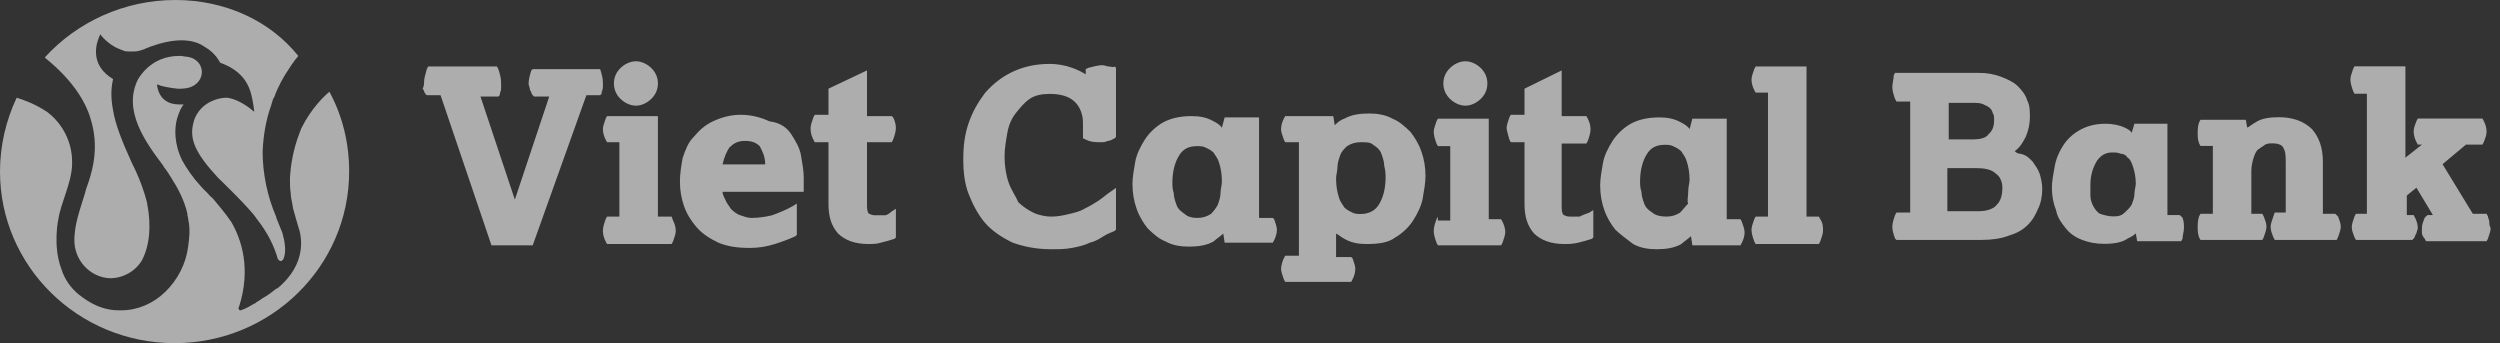
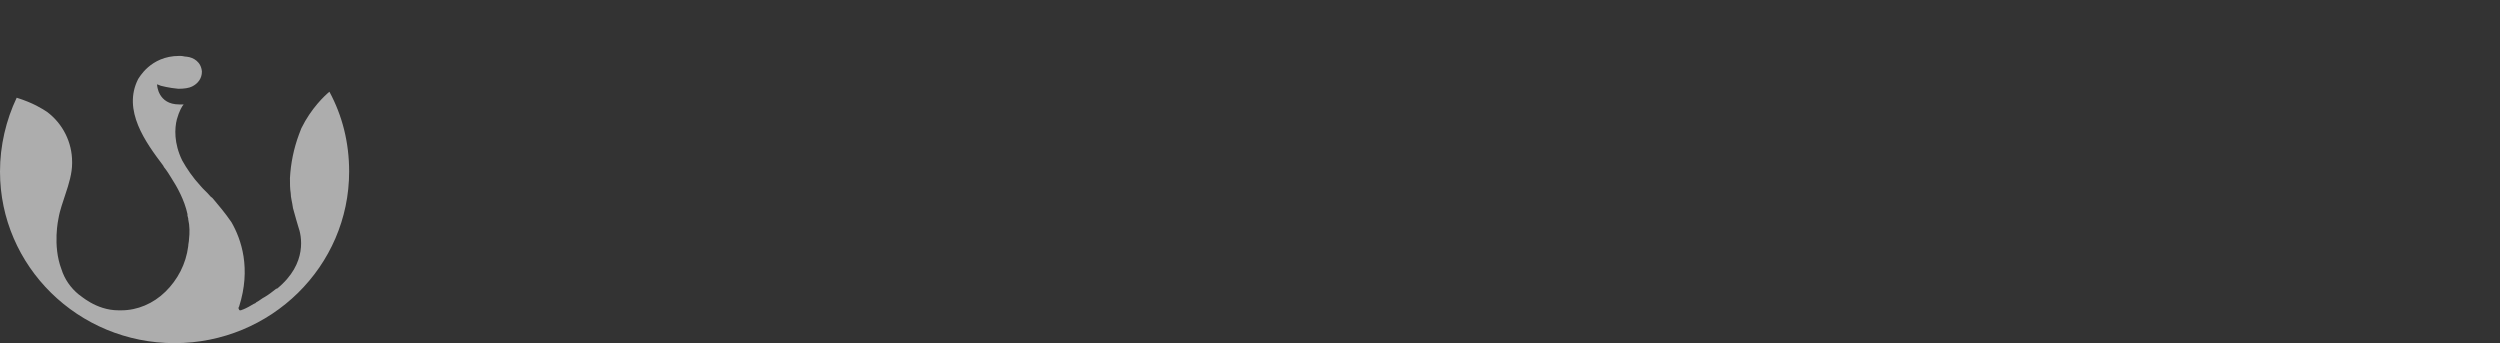
<svg xmlns="http://www.w3.org/2000/svg" width="102" height="14" viewBox="0 0 102 14" fill="none">
  <rect x="0" y="0" width="102" height="14" fill="#333333" stroke="none" />
  <g opacity="0.6">
-     <path d="M3.685 4.809C4.057 5.965 3.778 6.909 3.623 7.396C3.561 7.578 3.499 7.731 3.468 7.883C3.19 8.765 3.066 9.131 3.035 9.709V9.739C3.004 10.622 3.685 11.322 4.49 11.352C5.017 11.352 5.512 11.079 5.791 10.622C6.256 9.739 6.07 8.644 6.008 8.339C6.008 8.339 6.008 8.339 6.008 8.309C5.884 7.791 5.667 7.213 5.388 6.665C4.986 5.783 4.707 5.083 4.614 4.504C4.521 4.017 4.521 3.622 4.614 3.226C3.747 2.709 3.871 1.948 4.026 1.552L4.088 1.4C4.088 1.4 4.397 1.826 4.893 2.009C4.955 2.039 4.986 2.039 5.048 2.07C5.11 2.1 5.203 2.1 5.265 2.1C5.327 2.1 5.388 2.1 5.45 2.1H5.481C5.636 2.1 5.791 2.039 5.884 2.009L5.946 1.978C6.534 1.735 7.649 1.4 8.361 1.917C8.795 2.161 8.981 2.557 8.981 2.557C10.158 2.983 10.251 3.774 10.343 4.322L10.374 4.565L10.189 4.413C9.817 4.139 9.507 4.017 9.26 3.987H9.229C9.043 3.987 8.795 4.048 8.609 4.139C7.99 4.444 7.897 4.991 7.897 4.991C7.711 5.661 7.959 6.239 8.888 7.244C8.888 7.244 10.22 8.522 10.467 8.918C10.901 9.465 11.18 10.013 11.334 10.561C11.334 10.561 11.334 10.591 11.365 10.591C11.365 10.591 11.396 10.652 11.458 10.652C11.489 10.652 11.52 10.622 11.551 10.591C11.706 10.287 11.613 9.831 11.52 9.496C11.458 9.344 11.273 8.887 11.273 8.887C11.273 8.887 11.273 8.887 11.273 8.857C10.901 8.005 10.715 7.061 10.715 6.178C10.746 5.539 10.839 4.931 11.056 4.322C11.087 4.231 11.118 4.109 11.149 4.017C11.149 4.017 11.149 4.017 11.18 3.987C11.365 3.47 11.582 3.135 11.675 2.983C11.83 2.739 11.985 2.496 12.171 2.283C11.025 0.852 9.198 0 7.154 0C5.048 0 3.128 0.913 1.827 2.344C1.827 2.374 3.252 3.378 3.685 4.809Z" fill="white" />
    <path d="M13.44 3.743C13.255 3.895 12.697 4.413 12.294 5.235C12.264 5.326 12.232 5.387 12.201 5.478C11.985 6.056 11.861 6.665 11.83 7.274C11.83 7.487 11.83 7.7 11.861 7.882C11.861 8.065 11.923 8.248 11.954 8.491C12.047 8.826 12.14 9.161 12.171 9.252C12.294 9.587 12.573 10.743 11.303 11.778H11.273C11.118 11.9 10.963 12.022 10.808 12.113C10.684 12.174 10.591 12.265 10.467 12.326C10.436 12.357 10.405 12.387 10.374 12.387C10.22 12.478 10.065 12.569 9.91 12.63C9.879 12.63 9.848 12.661 9.817 12.661C9.786 12.661 9.755 12.661 9.755 12.63C9.724 12.6 9.724 12.539 9.755 12.509C10.251 10.956 9.848 9.769 9.445 9.069C9.198 8.704 8.888 8.339 8.733 8.156C8.702 8.126 8.671 8.065 8.609 8.035L8.578 8.004C8.454 7.852 8.3 7.73 8.176 7.578C7.866 7.243 7.618 6.878 7.432 6.543C7.092 5.843 7.123 5.235 7.216 4.869C7.309 4.535 7.432 4.322 7.494 4.261C7.432 4.261 7.37 4.261 7.309 4.261C6.441 4.261 6.41 3.469 6.41 3.469V3.439L6.565 3.5C6.565 3.5 6.906 3.591 7.278 3.622C7.525 3.622 7.711 3.591 7.835 3.53C8.083 3.408 8.238 3.195 8.238 2.921C8.207 2.526 7.897 2.343 7.618 2.313C7.525 2.313 7.463 2.282 7.37 2.282C7.34 2.282 7.34 2.282 7.309 2.282C6.132 2.282 5.667 3.195 5.636 3.226C4.986 4.504 5.946 5.813 6.658 6.756L6.689 6.817C6.813 6.969 6.906 7.122 6.999 7.274C7.216 7.609 7.525 8.156 7.649 8.735V8.765C7.649 8.765 7.649 8.765 7.649 8.796C7.649 8.826 7.68 8.887 7.68 8.917V8.948C7.742 9.222 7.742 9.496 7.711 9.769C7.711 9.861 7.68 9.952 7.68 10.043C7.587 10.774 7.247 11.413 6.751 11.9C6.256 12.387 5.605 12.661 4.955 12.661C4.924 12.661 4.924 12.661 4.893 12.661C4.893 12.661 4.893 12.661 4.862 12.661C4.862 12.661 4.862 12.661 4.831 12.661C3.902 12.661 3.252 12.022 3.221 12.022C2.88 11.748 2.632 11.383 2.508 10.987C2.137 10.013 2.385 8.917 2.385 8.917C2.446 8.552 2.57 8.248 2.663 7.943C2.818 7.487 2.942 7.061 2.942 6.665C2.942 6.635 2.942 6.635 2.942 6.604C2.942 5.813 2.57 5.052 1.92 4.565C1.734 4.443 1.363 4.2 0.681 3.987C0.248 4.9 0 5.935 0 7C0 10.865 3.19 14 7.123 14C11.056 14 14.245 10.865 14.245 7C14.245 5.813 13.967 4.717 13.44 3.743Z" fill="white" />
-     <path d="M24.485 2.82C24.541 2.979 24.598 3.192 24.598 3.352C24.598 3.405 24.598 3.512 24.598 3.565C24.598 3.672 24.541 3.725 24.541 3.831L24.485 3.885H23.924L21.735 10.009H20.052L17.975 3.885H17.414L17.358 3.831C17.302 3.778 17.302 3.672 17.245 3.618C17.302 3.512 17.302 3.405 17.302 3.352C17.302 3.192 17.358 3.033 17.414 2.82L17.47 2.713H20.276L20.332 2.82C20.388 2.979 20.445 3.192 20.445 3.352C20.445 3.405 20.445 3.512 20.445 3.618C20.445 3.725 20.388 3.778 20.388 3.885L20.332 3.938H19.603L21.006 8.145L22.409 3.938H21.791L21.735 3.885C21.679 3.831 21.679 3.725 21.623 3.672C21.623 3.565 21.567 3.512 21.567 3.405C21.567 3.246 21.623 3.033 21.679 2.873L21.735 2.82H24.429H24.485ZM27.404 8.837H26.843V4.737H24.766L24.71 4.843C24.654 5.003 24.598 5.163 24.598 5.269C24.598 5.429 24.654 5.589 24.71 5.695L24.766 5.802H25.271V8.837H24.766L24.71 8.944C24.654 9.104 24.598 9.263 24.598 9.423C24.598 9.583 24.654 9.743 24.71 9.849L24.766 9.956H27.404L27.46 9.849C27.516 9.689 27.572 9.53 27.572 9.423C27.572 9.263 27.516 9.104 27.46 8.997L27.404 8.837ZM25.945 4.311C26.169 4.311 26.394 4.204 26.562 4.044C26.73 3.885 26.843 3.672 26.843 3.405C26.843 3.139 26.73 2.926 26.562 2.766C26.394 2.607 26.169 2.5 25.945 2.5C25.72 2.5 25.496 2.607 25.327 2.766C25.159 2.926 25.047 3.139 25.047 3.405C25.047 3.672 25.159 3.885 25.327 4.044C25.496 4.204 25.72 4.311 25.945 4.311ZM32.287 5.482C32.455 5.749 32.623 6.015 32.679 6.334C32.736 6.654 32.792 6.973 32.792 7.24V7.825H29.48C29.48 7.932 29.537 8.038 29.593 8.145C29.649 8.305 29.761 8.411 29.817 8.518C29.929 8.624 30.042 8.731 30.21 8.784C30.378 8.837 30.491 8.891 30.659 8.891C30.996 8.891 31.276 8.837 31.501 8.784C31.782 8.678 32.062 8.571 32.343 8.411L32.511 8.305V9.583L32.455 9.636C32.23 9.743 31.95 9.849 31.613 9.956C31.276 10.062 30.94 10.115 30.603 10.115C30.098 10.115 29.705 10.062 29.312 9.902C28.975 9.743 28.639 9.53 28.414 9.263C28.19 8.997 28.021 8.731 27.909 8.411C27.797 8.092 27.741 7.772 27.741 7.399C27.741 7.08 27.797 6.76 27.853 6.441C27.965 6.121 28.077 5.802 28.302 5.589C28.526 5.322 28.751 5.109 29.088 4.95C29.424 4.79 29.817 4.683 30.21 4.683C30.659 4.683 31.052 4.79 31.389 4.95C31.838 5.003 32.118 5.216 32.287 5.482ZM30.378 5.749C30.098 5.749 29.929 5.855 29.761 6.015C29.649 6.175 29.537 6.441 29.48 6.707H31.22C31.22 6.388 31.108 6.175 30.996 5.962C30.827 5.802 30.659 5.749 30.378 5.749ZM36.103 8.784C35.991 8.784 35.879 8.784 35.766 8.784C35.654 8.784 35.598 8.784 35.486 8.731C35.429 8.731 35.373 8.624 35.373 8.411V5.802H36.384L36.44 5.695C36.496 5.535 36.552 5.376 36.552 5.216C36.552 5.056 36.496 4.896 36.44 4.79L36.384 4.737H35.373V2.873L33.802 3.618V4.683H33.241L33.185 4.79C33.129 4.95 33.072 5.109 33.072 5.216C33.072 5.322 33.072 5.482 33.185 5.695L33.241 5.802H33.802V8.305C33.802 8.837 33.914 9.21 34.195 9.53C34.475 9.796 34.868 9.956 35.429 9.956C35.598 9.956 35.766 9.956 35.935 9.902C36.159 9.849 36.328 9.796 36.496 9.743L36.552 9.689V8.518L36.384 8.624C36.271 8.731 36.159 8.784 36.103 8.784ZM45.251 2.713C45.139 2.713 45.083 2.66 44.971 2.66C44.802 2.66 44.634 2.713 44.409 2.766L44.297 2.82V3.033C44.129 2.926 43.904 2.82 43.736 2.766C43.455 2.66 43.118 2.607 42.838 2.607C42.277 2.607 41.772 2.713 41.322 2.926C40.873 3.139 40.537 3.405 40.2 3.778C39.919 4.151 39.695 4.524 39.527 5.003C39.358 5.482 39.302 5.962 39.302 6.494C39.302 7.027 39.358 7.506 39.527 7.932C39.695 8.358 39.919 8.784 40.2 9.104C40.481 9.423 40.873 9.689 41.322 9.902C41.772 10.062 42.277 10.169 42.894 10.169C43.175 10.169 43.455 10.169 43.736 10.115C44.017 10.062 44.241 10.009 44.465 9.902C44.69 9.849 44.858 9.743 45.027 9.636C45.195 9.53 45.363 9.476 45.476 9.423L45.532 9.37V7.666L45.307 7.825C45.139 7.932 44.971 8.092 44.802 8.198C44.634 8.305 44.465 8.411 44.241 8.518C44.073 8.624 43.848 8.678 43.624 8.731C43.399 8.784 43.175 8.837 42.894 8.837C42.669 8.837 42.389 8.784 42.164 8.678C41.94 8.571 41.715 8.411 41.547 8.251C41.435 7.985 41.266 7.772 41.154 7.453C41.042 7.133 40.986 6.76 40.986 6.388C40.986 6.068 41.042 5.749 41.098 5.429C41.154 5.109 41.266 4.843 41.435 4.63C41.603 4.417 41.772 4.204 41.996 4.044C42.221 3.885 42.501 3.831 42.838 3.831C43.287 3.831 43.624 3.938 43.848 4.151C44.073 4.364 44.185 4.683 44.185 5.003V5.642L44.297 5.695C44.522 5.802 44.69 5.802 44.914 5.802C45.027 5.802 45.083 5.802 45.195 5.749C45.307 5.749 45.363 5.695 45.476 5.642L45.532 5.589V2.766L45.476 2.713C45.42 2.766 45.307 2.713 45.251 2.713ZM55.185 10.541C55.241 10.701 55.297 10.861 55.297 10.967C55.297 11.127 55.241 11.287 55.185 11.393L55.129 11.5H52.435L52.379 11.393C52.323 11.234 52.267 11.074 52.267 10.967C52.267 10.861 52.323 10.648 52.379 10.541L52.435 10.435H52.996V5.802H52.435L52.379 5.695C52.323 5.535 52.267 5.376 52.267 5.269C52.267 5.109 52.323 4.95 52.379 4.843L52.435 4.737H54.399L54.456 5.109C54.568 5.003 54.68 4.896 54.848 4.843C55.129 4.683 55.466 4.63 55.859 4.63C56.195 4.63 56.532 4.683 56.813 4.843C57.093 4.95 57.318 5.163 57.542 5.376C57.711 5.589 57.879 5.855 57.991 6.175C58.103 6.494 58.16 6.814 58.16 7.186C58.16 7.453 58.103 7.772 58.047 8.092C57.991 8.411 57.823 8.731 57.654 8.997C57.486 9.263 57.206 9.53 56.925 9.689C56.644 9.902 56.251 9.956 55.746 9.956C55.41 9.956 55.129 9.902 54.848 9.743C54.736 9.689 54.624 9.583 54.512 9.53V10.488H55.129L55.185 10.541ZM55.522 5.802C55.297 5.802 55.129 5.855 54.961 5.962C54.848 6.068 54.736 6.175 54.68 6.334C54.624 6.494 54.568 6.654 54.568 6.814C54.568 6.973 54.512 7.133 54.512 7.293C54.512 7.612 54.568 7.879 54.624 8.038C54.68 8.251 54.792 8.358 54.848 8.464C54.961 8.571 55.073 8.624 55.185 8.678C55.297 8.731 55.41 8.731 55.522 8.731C55.802 8.731 56.083 8.624 56.251 8.358C56.42 8.092 56.532 7.719 56.532 7.24C56.532 7.133 56.532 6.973 56.476 6.76C56.476 6.601 56.42 6.441 56.364 6.281C56.308 6.121 56.195 6.015 56.027 5.908C55.915 5.802 55.746 5.802 55.522 5.802ZM58.665 8.837L58.609 8.944C58.553 9.104 58.496 9.263 58.496 9.423C58.496 9.583 58.553 9.743 58.609 9.902L58.665 10.009H61.246L61.303 9.902C61.359 9.743 61.415 9.583 61.415 9.476C61.415 9.317 61.359 9.157 61.303 9.05L61.246 8.944H60.741V4.843H58.665L58.609 4.95C58.553 5.109 58.496 5.269 58.496 5.376C58.496 5.535 58.553 5.695 58.609 5.855L58.665 5.962H59.17V8.997H58.665V8.837ZM59.787 4.311C60.012 4.311 60.236 4.204 60.405 4.044C60.573 3.885 60.685 3.672 60.685 3.405C60.685 3.139 60.573 2.926 60.405 2.766C60.236 2.607 60.012 2.5 59.787 2.5C59.563 2.5 59.338 2.607 59.17 2.766C59.002 2.926 58.889 3.139 58.889 3.405C58.889 3.672 59.002 3.885 59.17 4.044C59.338 4.204 59.563 4.311 59.787 4.311ZM65.007 8.571L64.838 8.678C64.67 8.731 64.558 8.784 64.445 8.837C64.333 8.837 64.221 8.837 64.109 8.837C63.996 8.837 63.94 8.837 63.828 8.784C63.772 8.784 63.716 8.678 63.716 8.464V5.855H64.726L64.782 5.749C64.838 5.589 64.894 5.429 64.894 5.269C64.894 5.109 64.838 4.95 64.782 4.843L64.726 4.737H63.716V2.873L62.2 3.618V4.683H61.639L61.583 4.79C61.527 4.95 61.471 5.109 61.471 5.216C61.471 5.322 61.527 5.482 61.583 5.695L61.639 5.802H62.2V8.305C62.2 8.837 62.313 9.21 62.593 9.53C62.874 9.796 63.267 9.956 63.828 9.956C63.996 9.956 64.165 9.956 64.389 9.902C64.614 9.849 64.782 9.796 64.951 9.743L65.007 9.689V8.571ZM71.629 8.837L71.573 8.944C71.517 9.104 71.461 9.263 71.461 9.37C71.461 9.53 71.517 9.689 71.573 9.849L71.629 9.956H74.211L74.267 9.849C74.323 9.689 74.379 9.53 74.379 9.423C74.379 9.263 74.379 9.104 74.267 8.944L74.211 8.837H73.706V2.713H71.629L71.573 2.82C71.517 2.979 71.461 3.139 71.461 3.246C71.461 3.405 71.517 3.565 71.573 3.672L71.629 3.778H72.134V8.837H71.629ZM51.986 8.944C52.042 9.104 52.098 9.263 52.098 9.37C52.098 9.53 52.042 9.689 51.986 9.796L51.93 9.902H49.966L49.91 9.53C49.797 9.636 49.629 9.743 49.517 9.849C49.236 10.009 48.899 10.062 48.506 10.062C48.17 10.062 47.833 10.009 47.552 9.849C47.272 9.743 47.047 9.53 46.823 9.317C46.654 9.104 46.486 8.837 46.374 8.518C46.261 8.198 46.205 7.879 46.205 7.506C46.205 7.24 46.261 6.92 46.318 6.601C46.374 6.281 46.542 5.962 46.71 5.695C46.879 5.429 47.159 5.163 47.44 5.003C47.721 4.843 48.114 4.737 48.619 4.737C48.955 4.737 49.236 4.79 49.517 4.95C49.629 5.003 49.797 5.109 49.853 5.216L49.966 4.79H51.369V8.891H51.93L51.986 8.944ZM48.843 8.891C49.068 8.891 49.236 8.837 49.404 8.731C49.517 8.624 49.629 8.464 49.685 8.358C49.741 8.198 49.797 8.038 49.797 7.879C49.797 7.719 49.853 7.559 49.853 7.399C49.853 7.08 49.797 6.814 49.741 6.654C49.685 6.441 49.573 6.334 49.517 6.228C49.404 6.121 49.292 6.068 49.18 6.015C49.068 5.962 48.955 5.962 48.843 5.962C48.506 5.962 48.282 6.068 48.114 6.334C47.945 6.601 47.833 6.973 47.833 7.453C47.833 7.559 47.833 7.719 47.889 7.879C47.889 8.038 47.945 8.198 48.001 8.358C48.057 8.518 48.17 8.624 48.338 8.731C48.45 8.837 48.619 8.891 48.843 8.891ZM65.905 9.37C65.736 9.157 65.568 8.891 65.456 8.571C65.344 8.251 65.287 7.932 65.287 7.559C65.287 7.293 65.344 6.973 65.4 6.654C65.456 6.334 65.624 6.015 65.793 5.749C65.961 5.482 66.242 5.216 66.522 5.056C66.803 4.896 67.196 4.79 67.701 4.79C68.037 4.79 68.318 4.843 68.599 5.003C68.711 5.056 68.879 5.163 68.935 5.269L69.048 4.843H70.451V8.944H71.012L71.068 9.05C71.124 9.21 71.18 9.37 71.18 9.476C71.18 9.636 71.124 9.796 71.068 9.902L71.012 10.009H69.048L68.992 9.636C68.879 9.743 68.711 9.849 68.599 9.956C68.318 10.115 67.981 10.169 67.588 10.169C67.252 10.169 66.915 10.115 66.634 9.956C66.354 9.743 66.129 9.583 65.905 9.37ZM68.879 7.825C68.879 7.612 68.935 7.453 68.935 7.346C68.935 7.027 68.879 6.76 68.823 6.601C68.767 6.388 68.655 6.281 68.599 6.175C68.486 6.068 68.374 6.015 68.262 5.962C68.15 5.908 68.037 5.908 67.925 5.908C67.588 5.908 67.364 6.015 67.196 6.281C67.027 6.547 66.915 6.92 66.915 7.399C66.915 7.506 66.915 7.666 66.971 7.825C66.971 7.985 67.027 8.145 67.083 8.305C67.139 8.464 67.252 8.571 67.42 8.678C67.532 8.784 67.757 8.837 67.981 8.837C68.206 8.837 68.374 8.784 68.543 8.678C68.655 8.571 68.767 8.411 68.879 8.305C68.823 8.198 68.879 8.038 68.879 7.825ZM89.049 8.883C89.105 9.043 89.105 9.149 89.105 9.309C89.105 9.469 89.049 9.575 89.049 9.735L88.993 9.842H87.197L87.141 9.522C87.028 9.628 86.916 9.682 86.804 9.735C86.579 9.895 86.243 9.948 85.85 9.948C85.513 9.948 85.232 9.895 84.952 9.788C84.671 9.682 84.447 9.522 84.278 9.309C84.11 9.096 83.942 8.883 83.885 8.563C83.773 8.297 83.717 7.978 83.717 7.658C83.717 7.392 83.773 7.126 83.829 6.806C83.885 6.486 83.998 6.22 84.166 5.954C84.334 5.688 84.559 5.475 84.84 5.315C85.12 5.155 85.457 5.049 85.906 5.049C86.186 5.049 86.467 5.102 86.692 5.208C86.804 5.262 86.916 5.315 86.972 5.421L87.084 5.049H88.431V8.776H88.936L89.049 8.883ZM86.243 8.83C86.467 8.83 86.579 8.776 86.692 8.67C86.804 8.563 86.916 8.457 86.972 8.35C87.028 8.191 87.084 8.084 87.084 7.924C87.084 7.765 87.141 7.605 87.141 7.498C87.141 7.232 87.084 6.966 87.028 6.806C86.972 6.646 86.916 6.486 86.804 6.433C86.748 6.327 86.635 6.273 86.523 6.273C86.411 6.22 86.299 6.22 86.186 6.22C85.906 6.22 85.737 6.327 85.569 6.54C85.401 6.806 85.288 7.126 85.288 7.552C85.288 7.658 85.288 7.818 85.288 7.978C85.288 8.137 85.345 8.297 85.401 8.404C85.457 8.51 85.569 8.67 85.681 8.723C85.85 8.776 86.018 8.83 86.243 8.83ZM82.931 6.593C83.043 6.753 83.156 6.913 83.212 7.072C83.268 7.232 83.324 7.498 83.324 7.711C83.324 7.978 83.268 8.297 83.156 8.51C83.043 8.776 82.931 8.989 82.707 9.202C82.482 9.415 82.258 9.522 81.921 9.628C81.64 9.735 81.248 9.788 80.855 9.788H77.375L77.319 9.735C77.263 9.575 77.207 9.415 77.207 9.256C77.207 9.096 77.263 8.936 77.319 8.776L77.375 8.67H77.936V4.143H77.375L77.319 4.037C77.263 3.877 77.207 3.717 77.207 3.557C77.207 3.398 77.263 3.238 77.263 3.078L77.319 2.972H80.686C81.079 2.972 81.36 3.025 81.64 3.131C81.921 3.238 82.145 3.344 82.314 3.504C82.482 3.664 82.651 3.877 82.707 4.09C82.819 4.303 82.819 4.516 82.819 4.782C82.819 5.049 82.763 5.315 82.651 5.581C82.538 5.794 82.426 6.007 82.202 6.167C82.258 6.22 82.314 6.273 82.426 6.273C82.707 6.327 82.819 6.486 82.931 6.593ZM81.304 4.623C81.304 4.569 81.248 4.463 81.191 4.41C81.135 4.356 81.023 4.303 80.911 4.25C80.799 4.197 80.63 4.197 80.462 4.197H79.508V5.688H80.462C80.799 5.688 81.023 5.634 81.135 5.475C81.304 5.315 81.36 5.155 81.36 4.889C81.36 4.782 81.36 4.676 81.304 4.623ZM79.508 8.617H80.742C81.079 8.617 81.36 8.51 81.472 8.35C81.64 8.191 81.697 7.924 81.697 7.658C81.697 7.392 81.584 7.179 81.416 7.072C81.248 6.913 80.967 6.859 80.63 6.859H79.452V8.617H79.508ZM95.278 8.723H94.773V6.593C94.773 6.007 94.605 5.581 94.324 5.262C93.988 4.942 93.539 4.782 92.977 4.782C92.585 4.782 92.248 4.836 92.023 4.995C91.911 5.049 91.799 5.155 91.686 5.208L91.63 4.889H89.778L89.722 4.995C89.666 5.155 89.666 5.315 89.666 5.421C89.666 5.581 89.666 5.688 89.722 5.847L89.778 5.954H90.284V8.723H89.778L89.722 8.83C89.666 8.989 89.666 9.149 89.666 9.256C89.666 9.415 89.666 9.522 89.722 9.682L89.778 9.788H92.304L92.36 9.682C92.416 9.522 92.472 9.362 92.472 9.256C92.472 9.096 92.416 8.989 92.36 8.83L92.304 8.723H91.855V6.966C91.855 6.753 91.911 6.54 91.967 6.38C92.023 6.22 92.079 6.114 92.192 6.06C92.248 6.007 92.36 5.954 92.416 5.901C92.528 5.847 92.641 5.847 92.697 5.847C92.921 5.847 93.09 5.901 93.146 6.007C93.258 6.167 93.258 6.38 93.258 6.646V8.67H92.809L92.753 8.83C92.697 8.989 92.641 9.149 92.641 9.256C92.641 9.415 92.697 9.522 92.753 9.682L92.809 9.788H95.335L95.391 9.682C95.447 9.522 95.503 9.362 95.503 9.256C95.503 9.096 95.447 8.989 95.391 8.83L95.278 8.723ZM101.564 9.043C101.564 8.989 101.508 8.883 101.508 8.83L101.452 8.723H100.891L99.656 6.699L100.61 5.901H101.284L101.34 5.794C101.396 5.634 101.452 5.528 101.452 5.368C101.452 5.208 101.396 5.049 101.34 4.942L101.284 4.836H98.646L98.59 4.942C98.534 5.102 98.478 5.208 98.478 5.368C98.478 5.528 98.534 5.688 98.59 5.794L98.646 5.901H98.814L98.141 6.433V2.705H96.064L96.008 2.812C95.952 2.972 95.896 3.131 95.896 3.238C95.896 3.398 95.952 3.557 96.008 3.717L96.064 3.824H96.569V8.723H96.12L96.064 8.83C96.008 8.989 95.952 9.149 95.952 9.256C95.952 9.415 96.008 9.522 96.064 9.682L96.12 9.788H98.421L98.478 9.735C98.534 9.682 98.534 9.575 98.59 9.522C98.59 9.469 98.646 9.362 98.646 9.309C98.646 9.149 98.59 8.989 98.534 8.883L98.478 8.776H98.197V7.978L98.59 7.658L99.263 8.776H99.039L98.927 8.883C98.87 9.043 98.814 9.149 98.814 9.309C98.814 9.362 98.814 9.469 98.814 9.522C98.814 9.575 98.87 9.682 98.927 9.735L98.983 9.842H101.452L101.508 9.735C101.564 9.575 101.62 9.415 101.62 9.309C101.564 9.202 101.564 9.149 101.564 9.043Z" fill="white" />
  </g>
</svg>